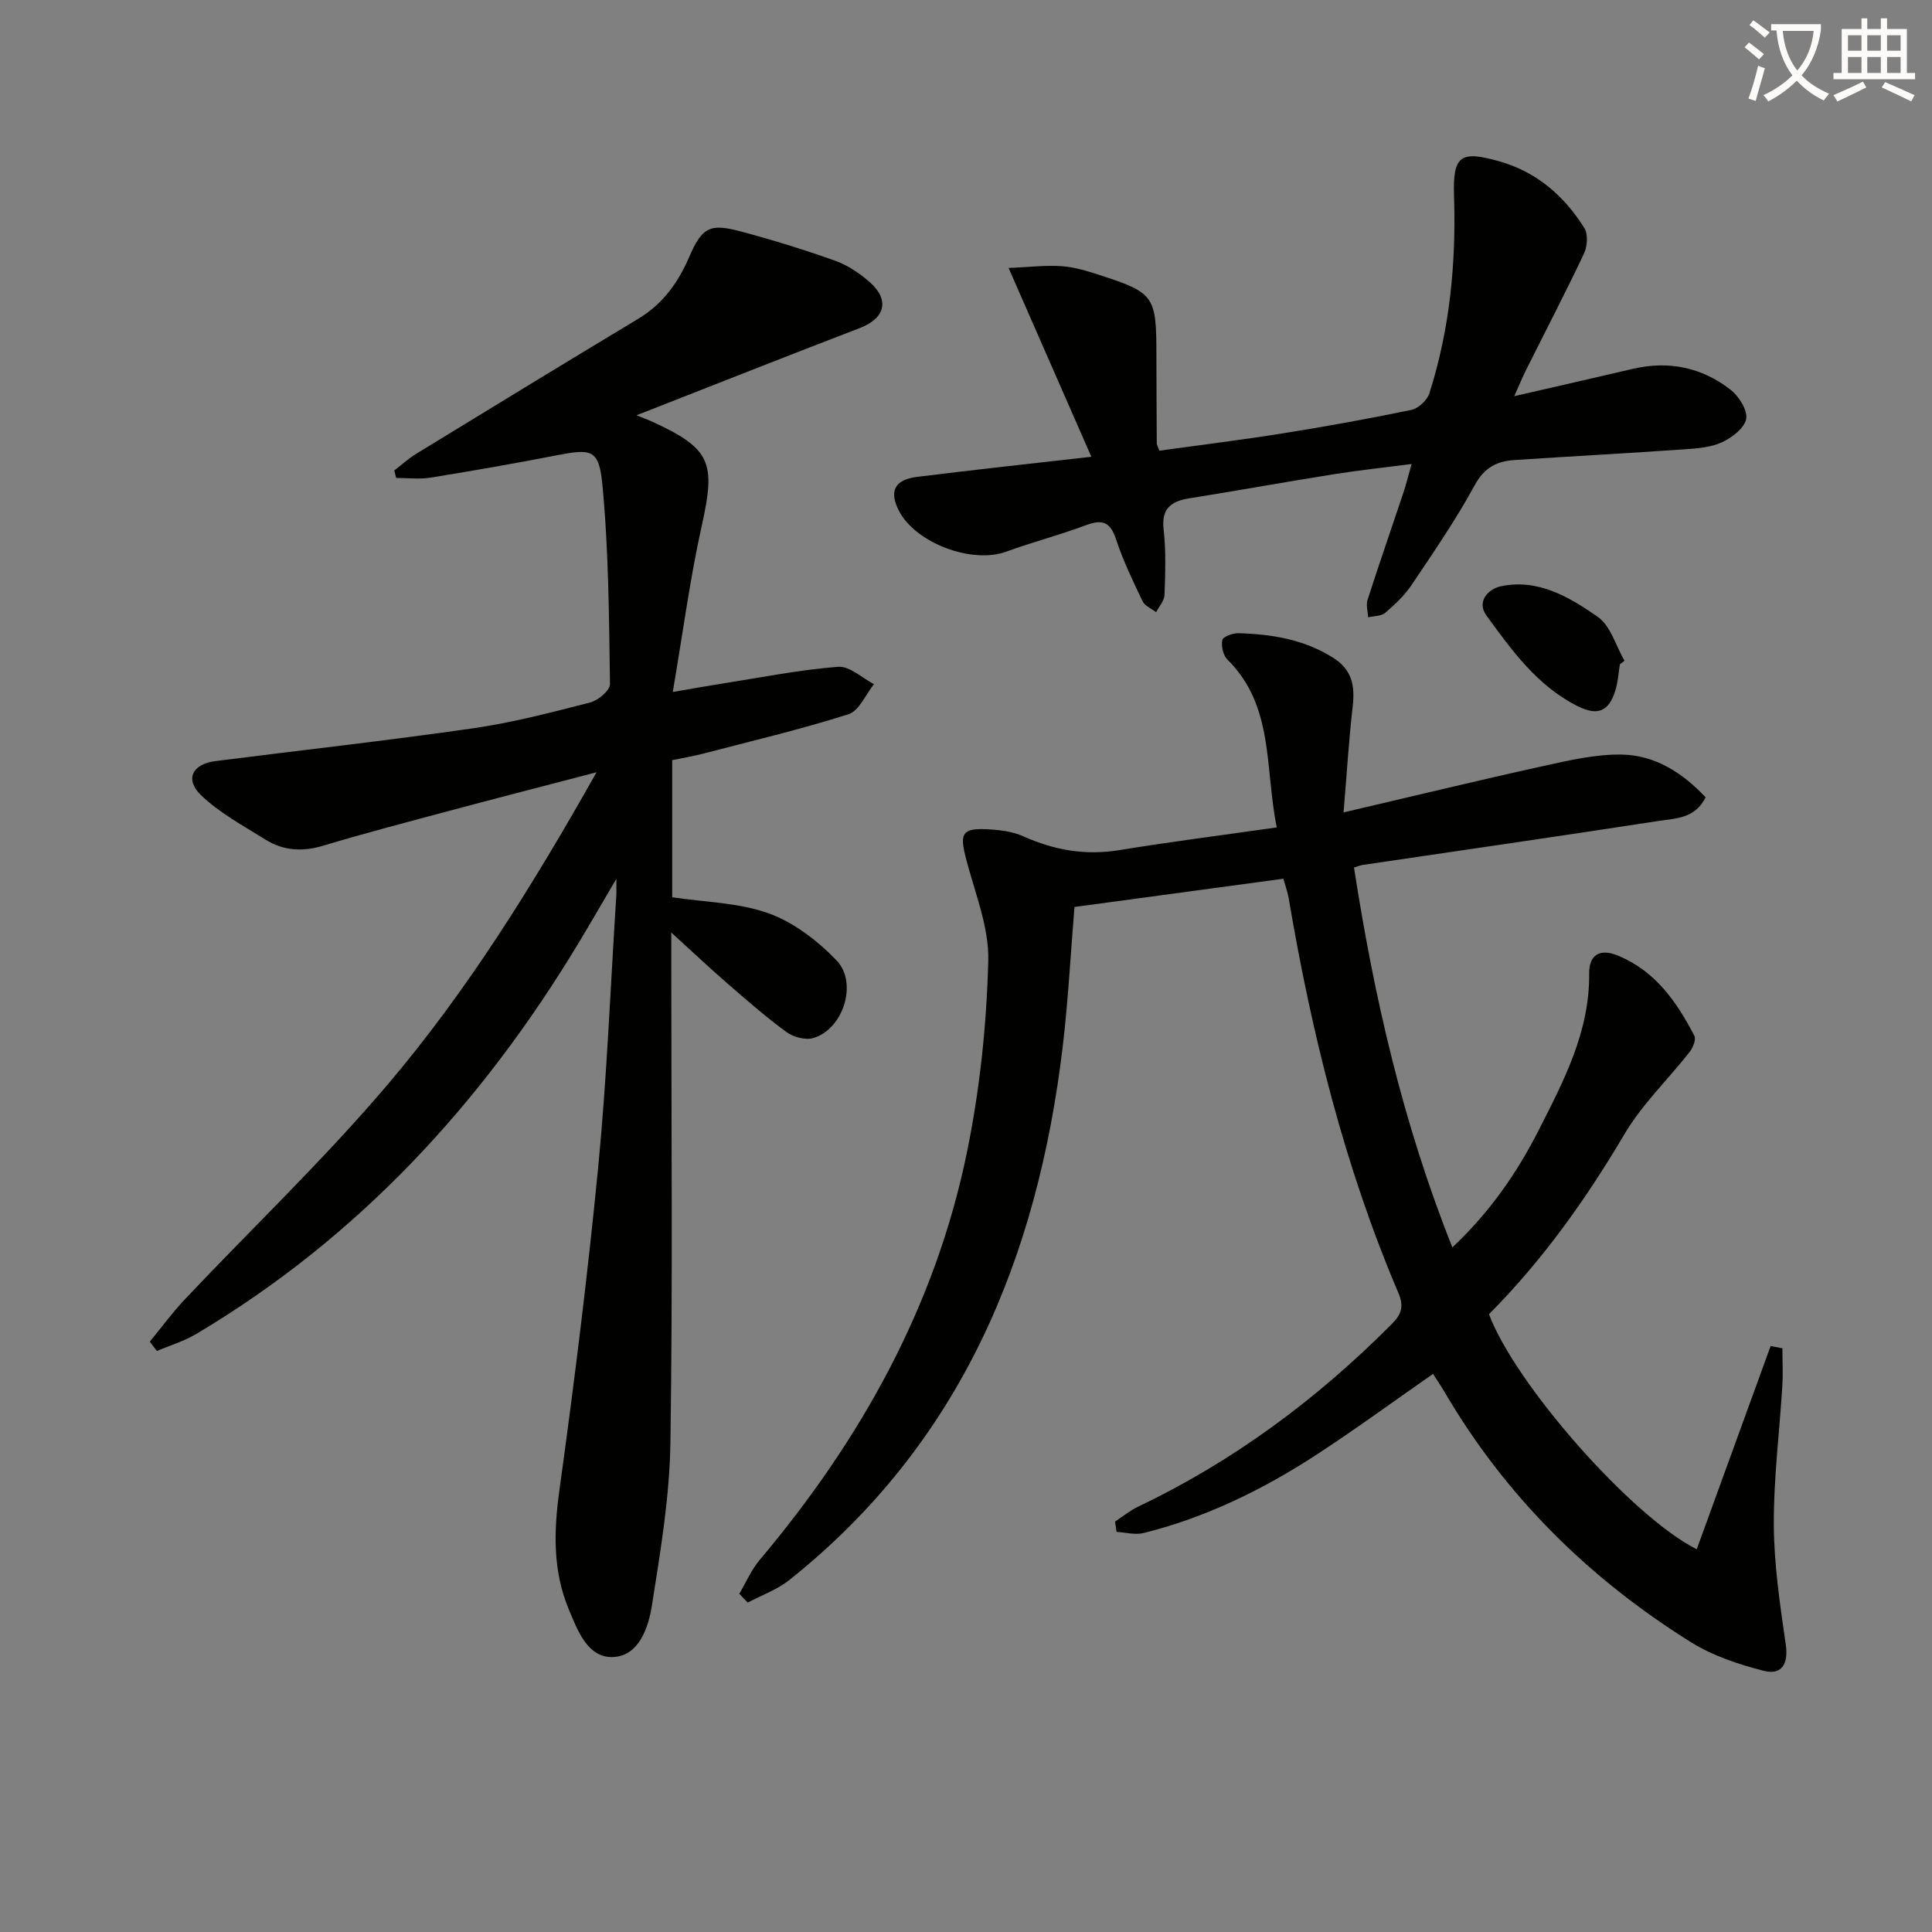
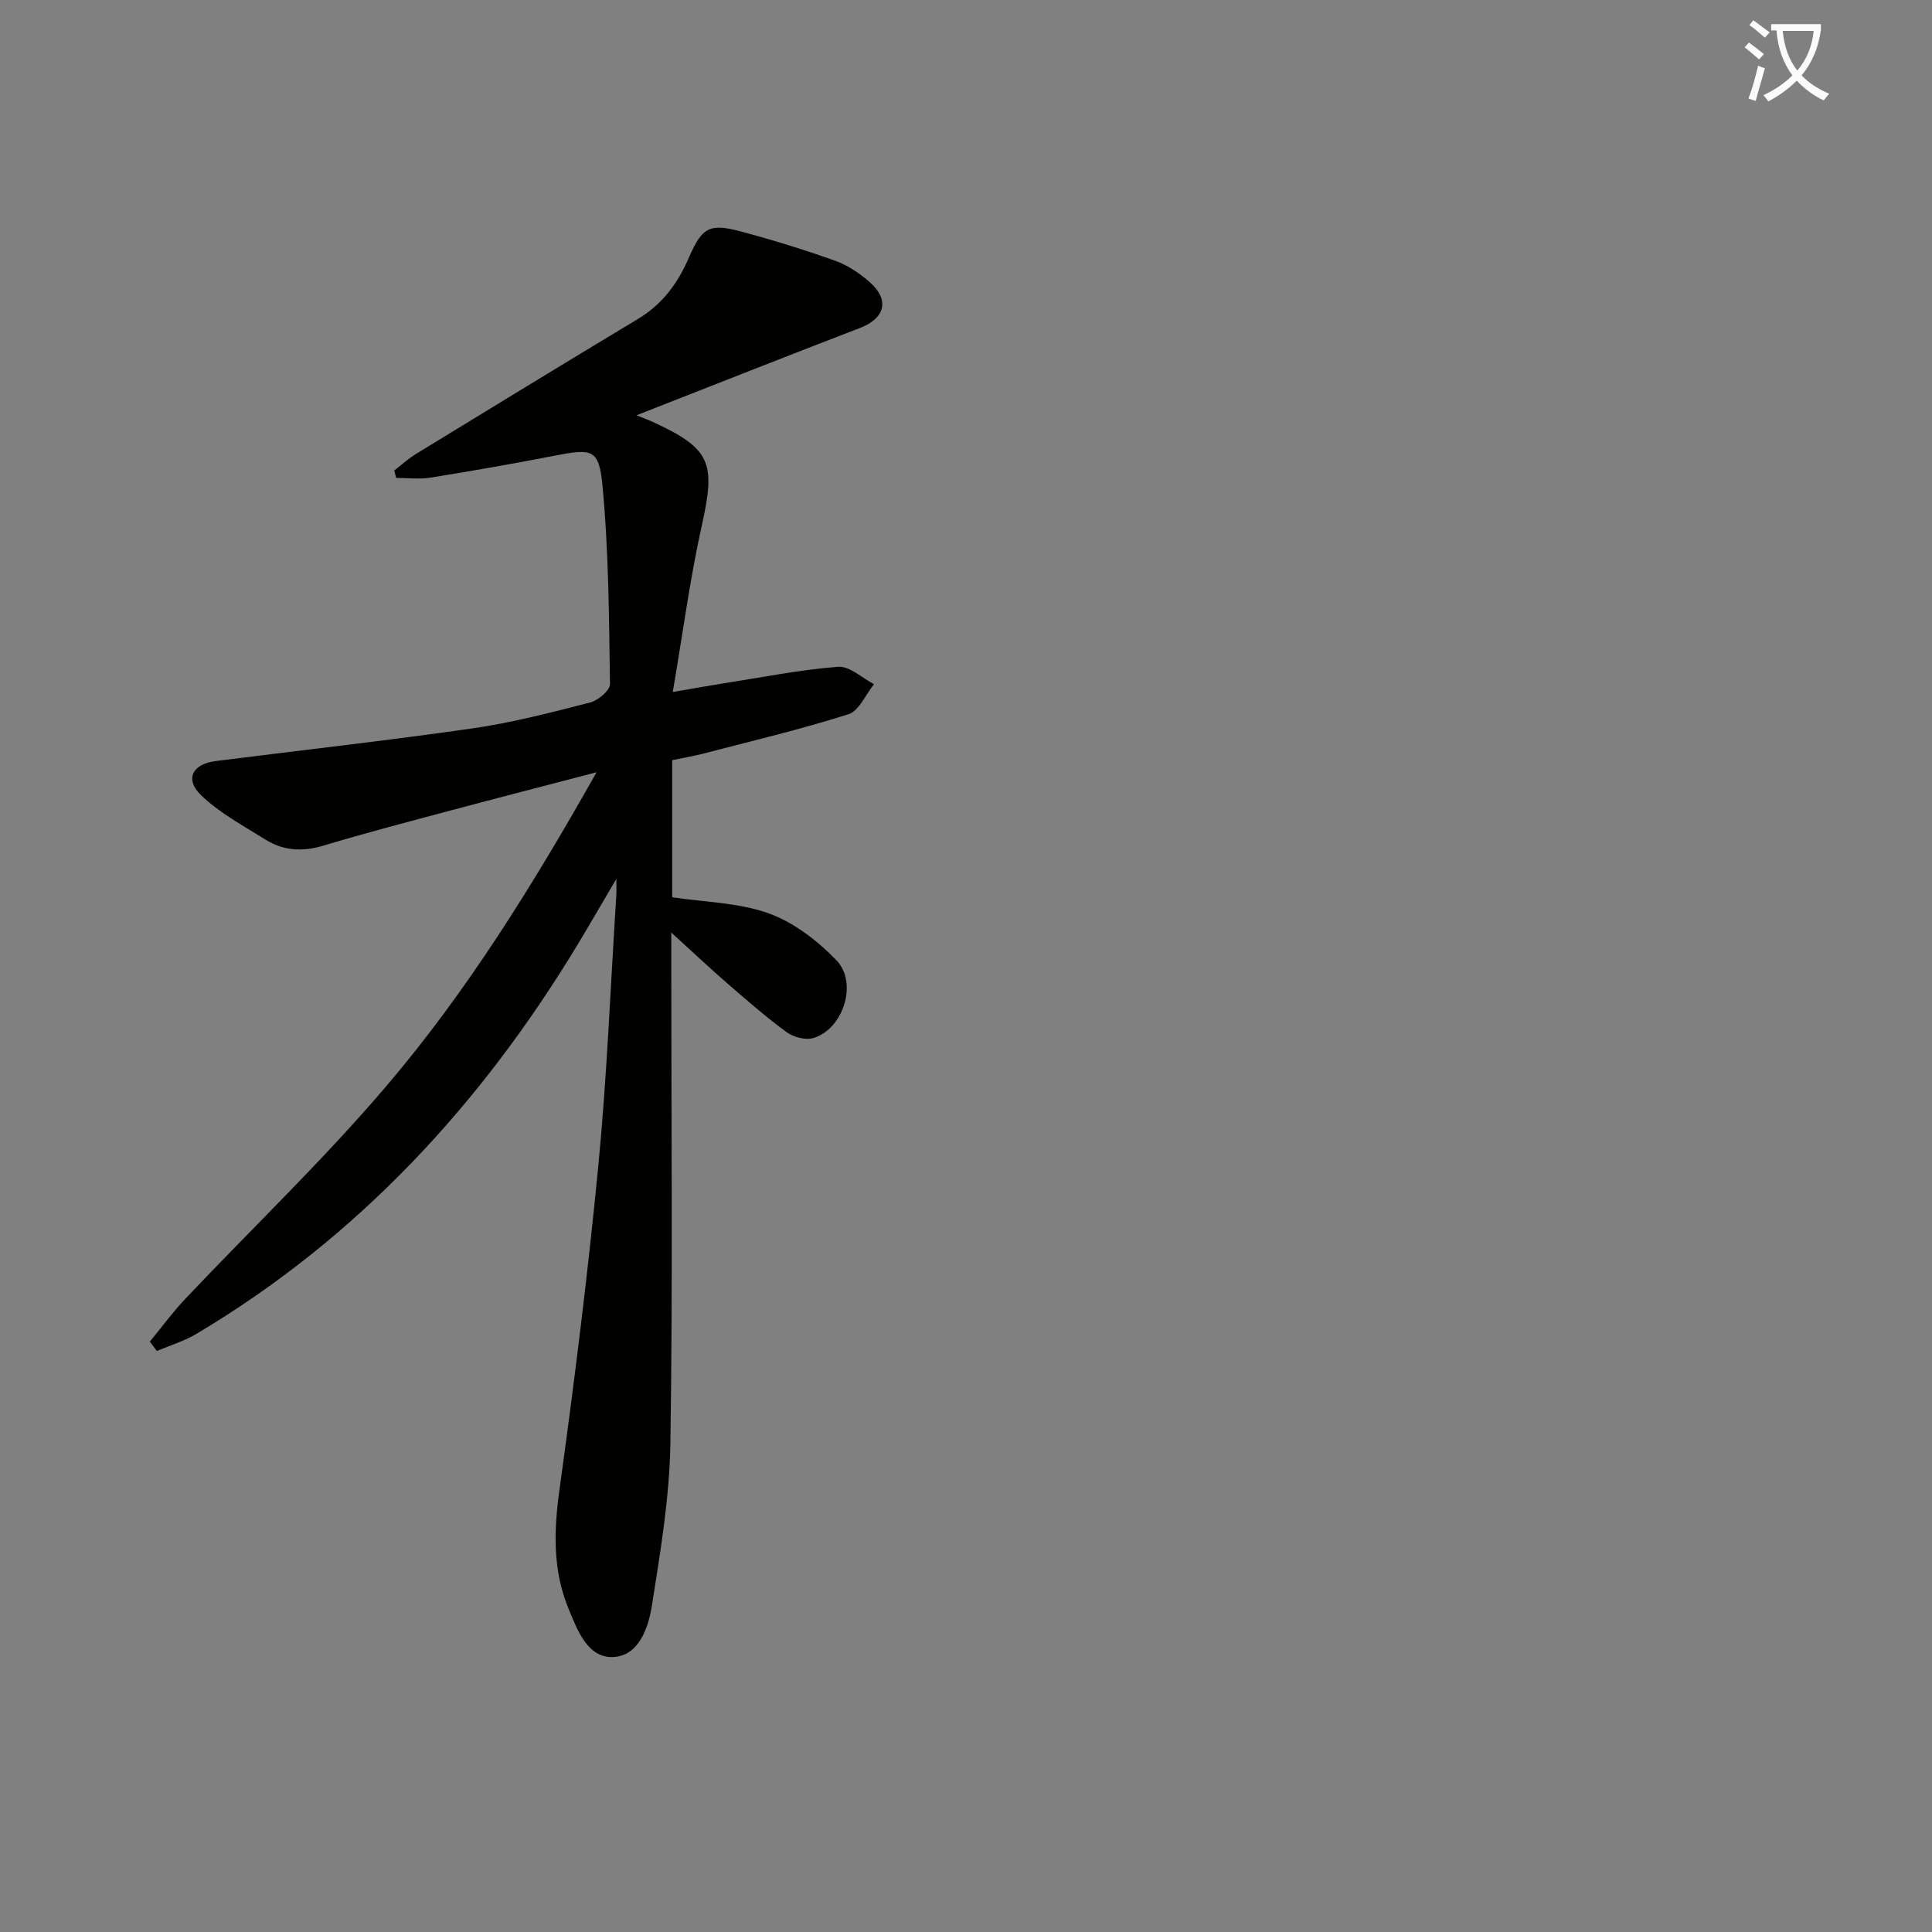
<svg xmlns="http://www.w3.org/2000/svg" enable-background="new 0 0 400 400" viewBox="0 0 400 400">
  <rect x="0" y="0" width="400" height="400" fill="#808080" stroke="none" />
  <path d="m362.1 8.8c1.1.8 2.1 1.6 3.1 2.4l-1 1.1c-1.3-1.1-2.3-2-3-2.5zm1.9 4.8c.5.2.9.4 1.4.5-.6 2.3-1.3 4.5-1.9 6.8l-1.5-.5c.8-2.1 1.4-4.3 2-6.8zm-1-9.4c1.3.9 2.4 1.8 3.4 2.5l-1 1.1c-1.4-1.2-2.4-2.1-3.2-2.6zm3.7 2.2v-1.4h10.3v1.2c-.5 3.6-1.8 6.8-4 9.4 1.5 1.6 3.4 2.8 5.7 3.8-.3.4-.7.8-1.1 1.4-2.3-1.1-4.1-2.5-5.6-4.1-1.6 1.6-3.6 3.1-5.9 4.3-.3-.5-.7-.9-1-1.3 2.4-1.1 4.4-2.5 6-4.1-1.9-2.5-3-5.6-3.3-9.3h-1.1zm8.8 0h-6.4c.3 3.3 1.3 6 3 8.2 2-2.3 3.1-5.1 3.4-8.2z" fill="#fcfbfa" />
-   <path d="m385.3 3.8h1.3v2.2h2.8v-2.2h1.3v2.2h4.1v9.1h1.7v1.3h-16.9v-1.3h1.7v-9.1h4.1v-2.2zm.4 13.1.7 1.2c-1.8.9-3.8 1.9-6 2.9-.2-.4-.5-.8-.8-1.3 2.3-1 4.3-1.9 6.1-2.8zm-3.1-6.4h2.8v-3.2h-2.8zm0 4.6h2.8v-3.3h-2.8zm4-4.6h2.8v-3.2h-2.8zm0 4.6h2.8v-3.3h-2.8zm3.7 1.9c2.1.9 4.1 1.8 6.1 2.7l-.7 1.3c-2.2-1.1-4.2-2-6.1-2.9zm3.2-9.7h-2.8v3.2h2.8zm-2.8 7.8h2.8v-3.3h-2.8z" fill="#fcfbfa" />
  <g fill="#010100">
    <path d="m127.61 181.96c-3.08 5.23-5.44 9.32-7.87 13.36-20.02 33.18-45.6 60.94-79.14 80.88-2.51 1.49-5.41 2.35-8.12 3.51-.49-.65-.97-1.3-1.46-1.94 2.43-2.95 4.7-6.06 7.32-8.83 13.93-14.74 28.66-28.8 41.78-44.23 16.6-19.52 30.13-41.32 43.39-64.82-10.69 2.79-20.25 5.25-29.79 7.8-8.98 2.4-17.98 4.75-26.88 7.42-4.3 1.29-8.24 1.01-11.93-1.31-4.6-2.89-9.54-5.51-13.36-9.24-3.34-3.26-1.67-6.38 3.02-6.98 17.78-2.26 35.61-4.24 53.35-6.79 8.18-1.18 16.25-3.29 24.27-5.35 1.65-.42 4.12-2.51 4.1-3.8-.2-13.76-.26-27.58-1.57-41.26-.71-7.44-2.23-7.52-9.64-6.08-8.62 1.68-17.28 3.19-25.96 4.59-2.31.37-4.73.06-7.1.06-.13-.51-.26-1.03-.39-1.54 1.49-1.15 2.89-2.44 4.48-3.42 15.31-9.36 30.62-18.72 46-27.97 5.07-3.05 8.25-7.42 10.56-12.77 2.7-6.26 4.3-7.04 10.75-5.32 6.55 1.75 13.06 3.76 19.45 6.04 2.59.92 5.06 2.57 7.14 4.39 4.29 3.76 3.24 7.56-2.05 9.58-15.13 5.8-30.18 11.78-46.18 18.04 1.72.69 2.43.94 3.12 1.26 12.29 5.62 13.32 8.46 10.41 21.52-2.44 10.95-3.9 22.12-6.02 34.51 4.43-.76 7.56-1.33 10.7-1.82 7.84-1.23 15.66-2.79 23.55-3.4 2.36-.18 4.94 2.32 7.41 3.6-1.73 2.14-3.08 5.52-5.27 6.22-9.92 3.15-20.08 5.55-30.16 8.18-2.05.53-4.14.87-6.35 1.33v28.39c6.77 1.02 13.77 1.1 19.98 3.33 5.2 1.87 10.12 5.67 14.02 9.71 4.52 4.68 1.4 14.27-4.76 16.1-1.62.48-4.13-.17-5.56-1.22-4.28-3.13-8.28-6.64-12.3-10.12-3.58-3.11-7.03-6.36-11.57-10.5v6.71c0 32.99.32 65.99-.18 98.97-.17 11.21-2.06 22.43-3.81 33.55-.73 4.66-2.69 10.57-8.09 10.77-5.26.19-7.33-5.52-9.17-9.95-3.28-7.91-3.09-16-1.93-24.45 3.09-22.36 5.89-44.77 8.07-67.24 1.79-18.52 2.52-37.15 3.71-55.73.07-.77.03-1.53.03-3.74z" />
-     <path d="m230.86 315.02c1.61-1.05 3.13-2.3 4.85-3.12 19.75-9.42 37-22.26 52.4-37.73 2.02-2.03 2.62-3.65 1.43-6.43-11.19-26.26-17.99-53.76-22.74-81.82-.19-1.13-.6-2.23-1.09-3.99-14.43 1.95-28.83 3.9-43.25 5.85-.82 9.96-1.31 19.4-2.42 28.78-5.2 43.82-21.09 82.26-56.61 110.56-2.52 2-5.72 3.14-8.61 4.68-.59-.61-1.17-1.21-1.76-1.82 1.4-2.37 2.51-4.99 4.26-7.06 20.91-24.82 36.37-52.51 42.9-84.47 2.65-12.95 4.05-26.3 4.39-39.51.19-7.21-2.96-14.52-4.75-21.75-1.14-4.62-.53-5.71 4.29-5.51 2.62.11 5.42.43 7.77 1.49 6.4 2.87 12.84 3.98 19.83 2.84 10.62-1.74 21.3-3.09 32.58-4.7-2.49-12.44-.52-25.17-10.2-34.75-.89-.88-1.33-2.81-1.06-4.05.15-.7 2.19-1.45 3.35-1.41 6.87.2 13.49 1.26 19.53 5.04 4.07 2.54 4.6 5.94 4.1 10.24-.8 6.97-1.22 13.99-1.88 21.82 14.74-3.44 28.08-6.68 41.48-9.63 5.34-1.17 10.83-2.46 16.23-2.34 6.83.15 12.48 3.77 17.25 8.85-2.22 4.49-6.41 4.37-9.96 4.92-20.33 3.14-40.7 6.07-61.06 9.08-.47.07-.93.27-1.78.53 4.14 26.72 10.09 52.88 20.37 78.65 7.75-7.29 13.39-15.44 17.89-24.31 5.18-10.2 10.56-20.38 10.43-32.4-.04-3.61 1.98-5.36 5.99-3.69 7.76 3.22 12.14 9.57 15.79 16.59.4.76-.3 2.48-.99 3.36-4.47 5.7-9.84 10.83-13.48 17-8 13.55-17.03 26.2-28.05 37.28 5.36 14.38 29.43 41.83 43.01 48.67 5.12-14.09 10.21-28.08 15.3-42.08.81.16 1.63.31 2.44.47 0 2.61.14 5.22-.02 7.82-.59 9.61-1.82 19.22-1.76 28.83.05 8.25 1.3 16.53 2.48 24.73.59 4.11-.95 6.33-4.59 5.39-5.21-1.34-10.56-3.11-15.08-5.94-21.07-13.17-38.36-30.21-50.98-51.78-.75-1.28-1.59-2.5-2.39-3.75-8.16 5.68-16.04 11.47-24.23 16.8-11.05 7.19-22.84 12.95-35.7 16.15-1.74.43-3.72-.14-5.59-.24-.12-.72-.22-1.43-.31-2.14z" />
-     <path d="m225.95 94.57c-5.72-13.05-11.16-25.45-17.13-39.09 4.32-.18 7.68-.6 11-.37 2.6.18 5.2.98 7.71 1.79 11.42 3.68 11.88 4.37 11.89 16.35.01 6.16.04 12.33.08 18.49 0 .31.2.62.53 1.57 8.5-1.18 17.15-2.24 25.75-3.62 8.85-1.41 17.67-3.01 26.44-4.83 1.44-.3 3.25-1.99 3.71-3.41 4.24-13.28 5.56-26.95 5.11-40.86-.27-8.4 1.32-9.47 9.34-7.2 7.78 2.2 13.46 7.16 17.64 13.82.8 1.27.63 3.79-.06 5.26-3.83 8.11-7.98 16.07-11.99 24.1-.72 1.45-1.33 2.95-2.46 5.45 8.81-2.03 16.66-3.8 24.49-5.64 7.44-1.75 14.31-.34 20.26 4.28 1.73 1.34 3.56 4.21 3.27 6.04-.3 1.87-2.9 3.88-4.95 4.84-2.31 1.08-5.12 1.3-7.74 1.48-11.77.82-23.56 1.45-35.33 2.23-3.62.24-6.21 1.56-8.19 5.21-3.88 7.14-8.52 13.87-13.05 20.63-1.46 2.18-3.46 4.06-5.46 5.78-.84.72-2.35.65-3.55.94-.06-1.21-.47-2.52-.13-3.6 2.39-7.42 4.95-14.78 7.42-22.18.57-1.71 1-3.47 1.71-5.96-5.73.74-10.92 1.29-16.06 2.11-9.99 1.59-19.95 3.39-29.94 4.99-3.83.61-5.85 2.11-5.34 6.52.51 4.44.34 8.99.18 13.48-.04 1.21-1.13 2.39-1.74 3.58-.96-.75-2.34-1.29-2.81-2.28-2-4.19-4.04-8.41-5.48-12.81-1.18-3.59-2.83-4.2-6.22-2.93-5.43 2.04-11.09 3.5-16.54 5.49-7.05 2.58-18.72-1.75-22.19-8.45-2.08-4.02-.94-6.45 3.7-7.03 11.51-1.44 23.06-2.68 36.13-4.17z" />
-     <path d="m335.38 137.53c-.29 1.78-.39 3.63-.91 5.34-1.34 4.46-3.71 5.41-7.87 3.32-8.31-4.18-13.57-11.51-18.83-18.72-2.16-2.95.42-5.52 2.86-6.06 7.73-1.7 14.27 2.19 20.17 6.3 2.67 1.86 3.74 6 5.54 9.1-.31.24-.63.48-.96.72z" />
  </g>
</svg>